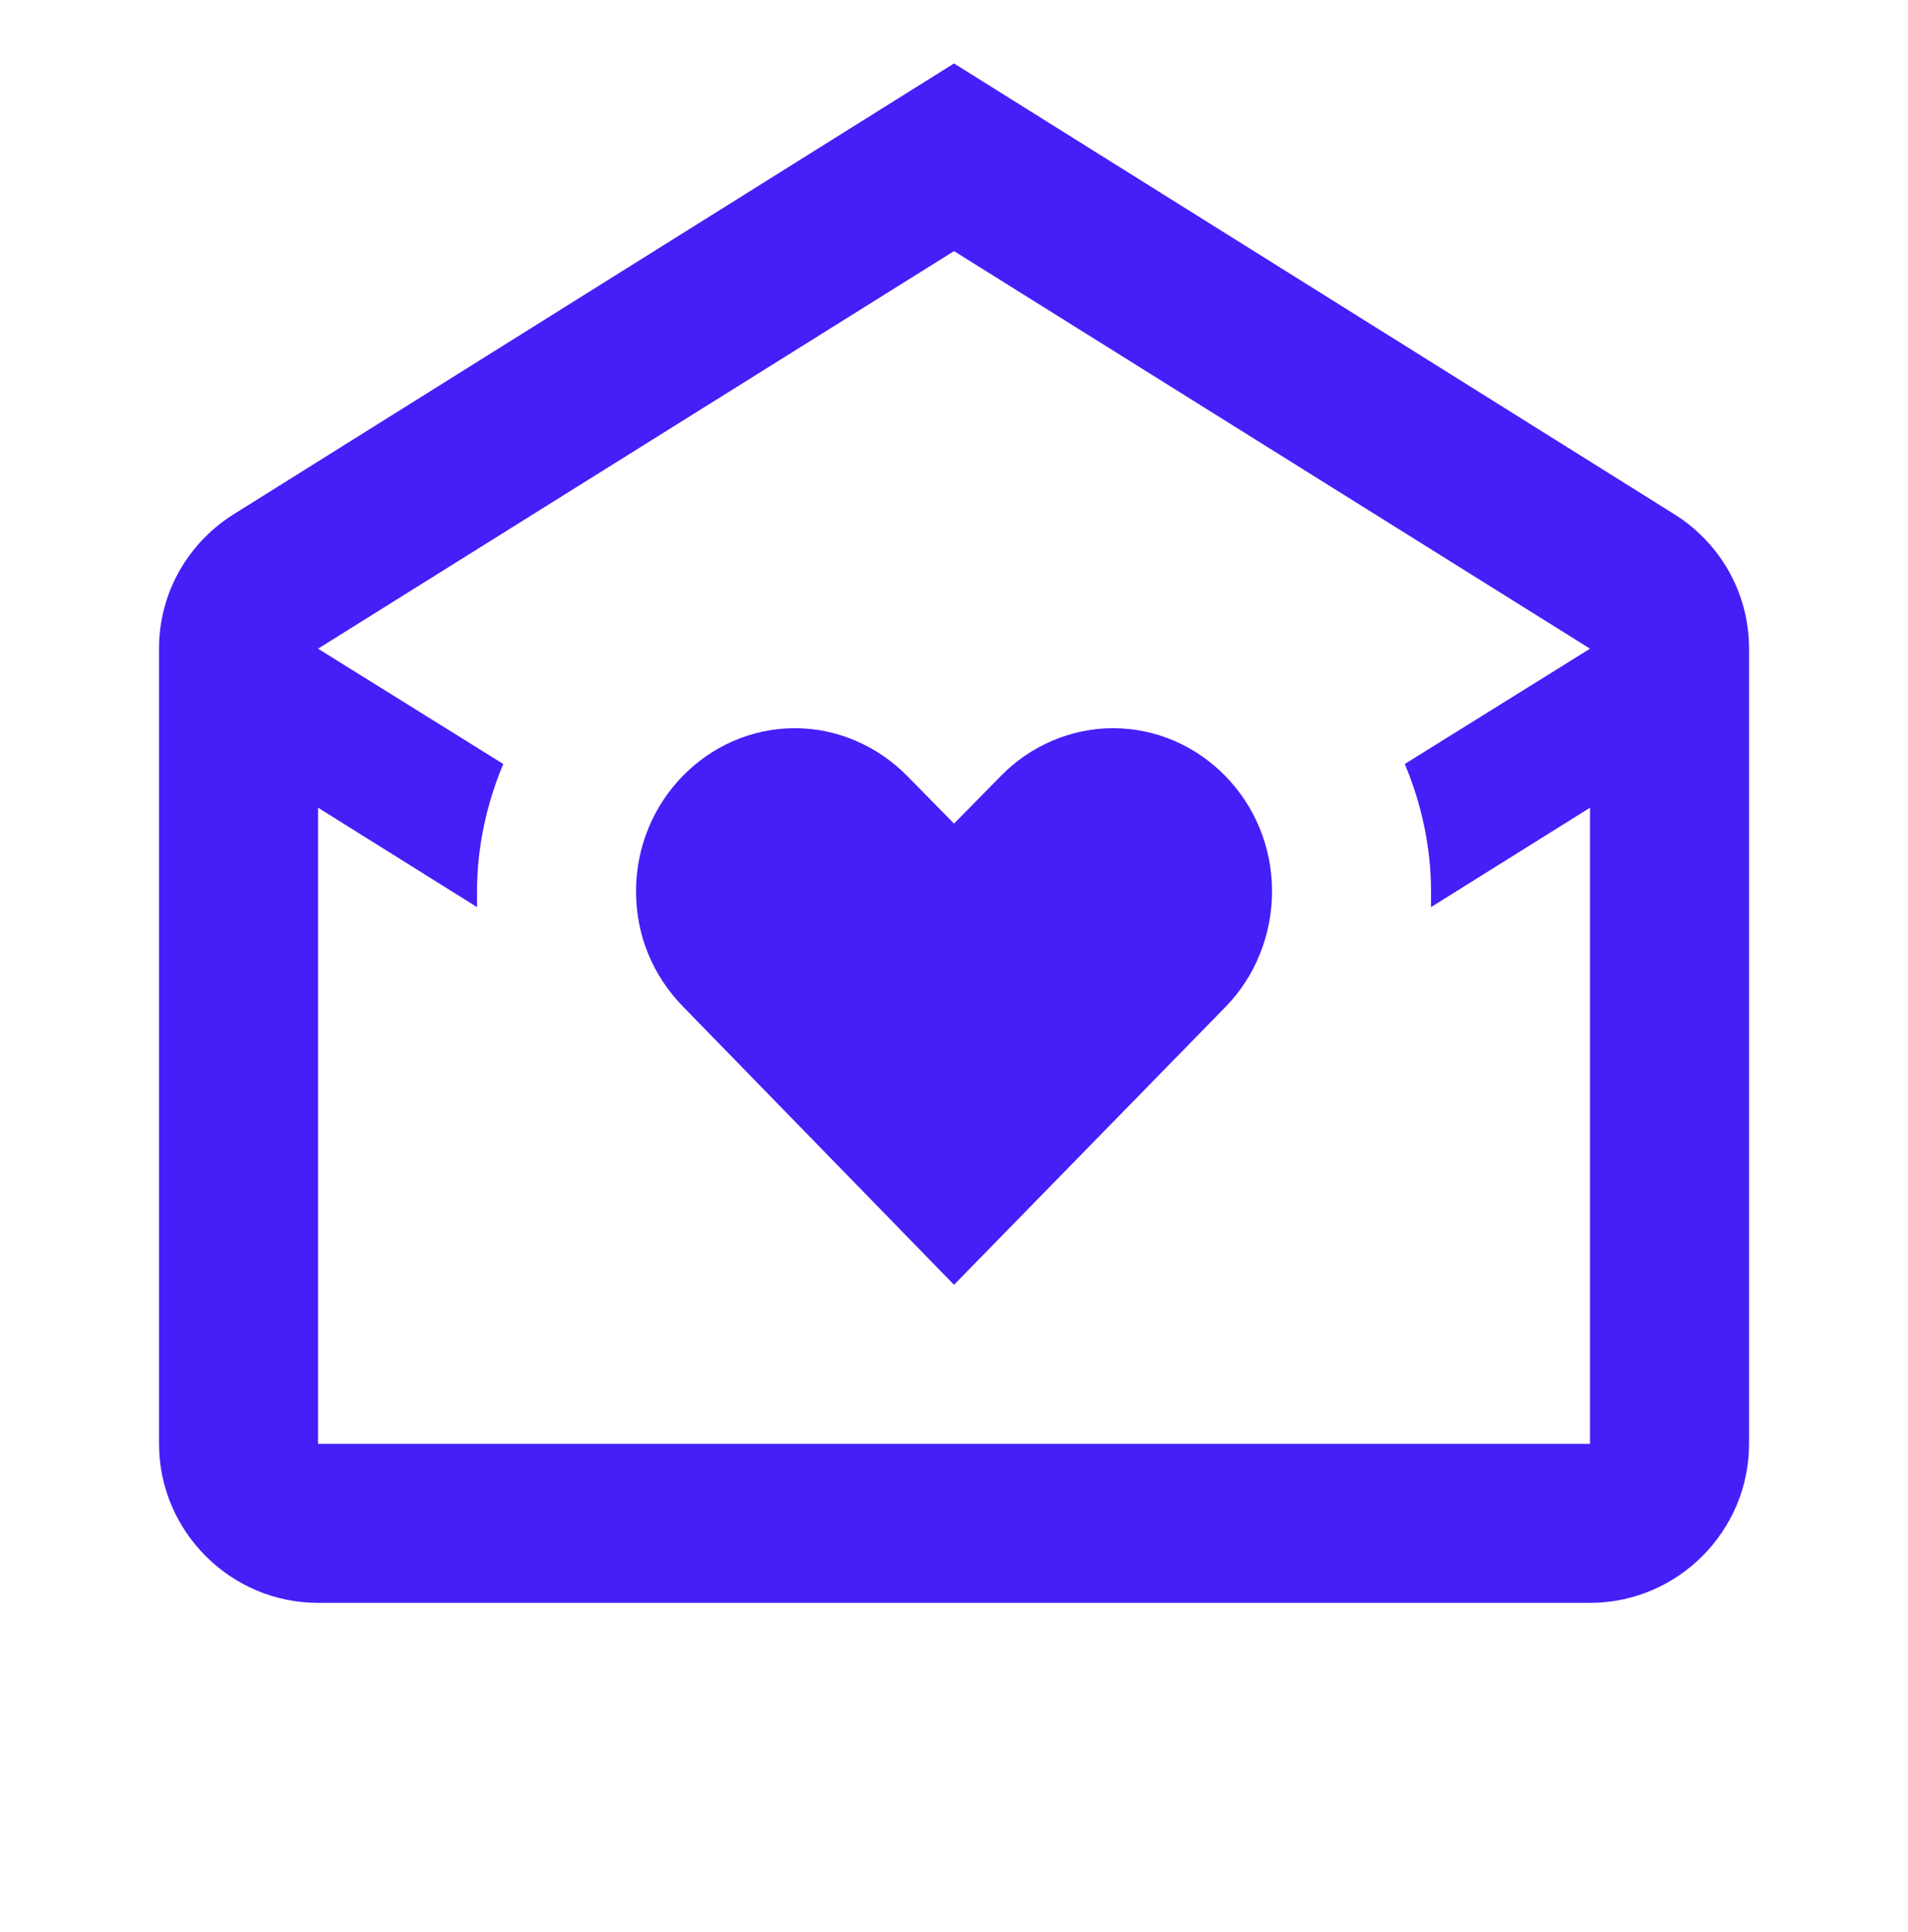
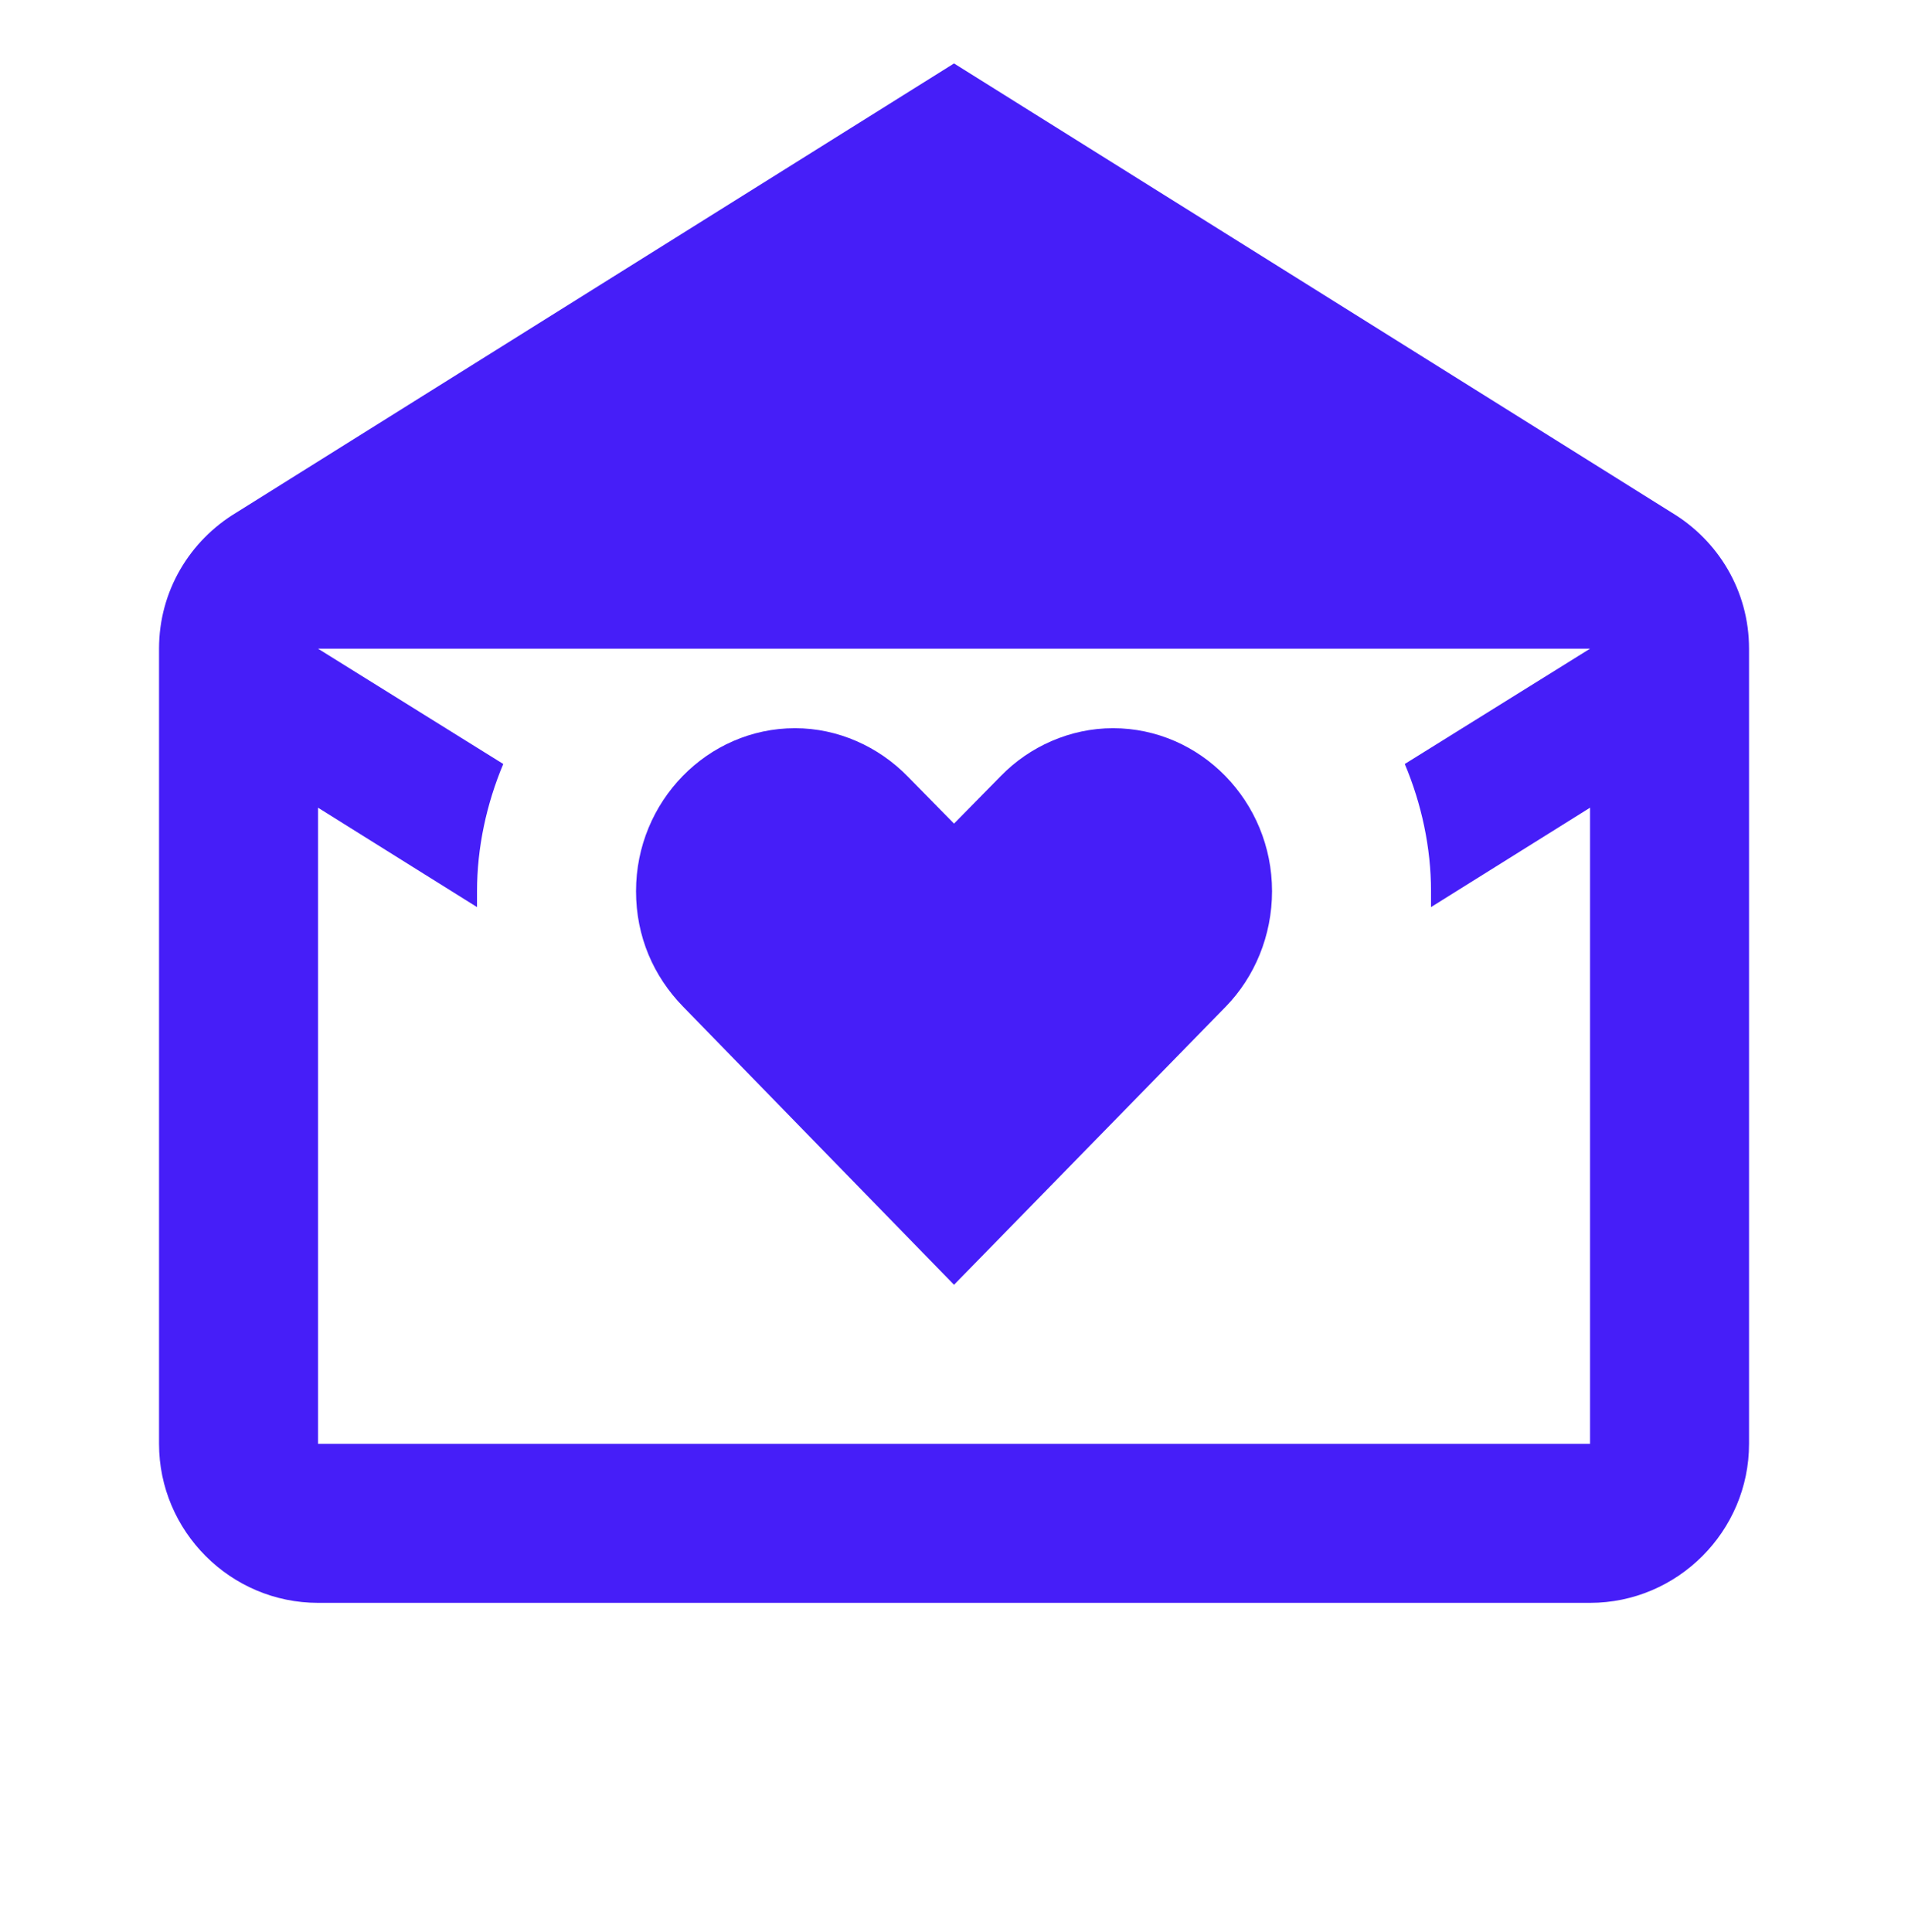
<svg xmlns="http://www.w3.org/2000/svg" width="80" height="81" viewBox="0 0 80 81" fill="none">
-   <path d="M33.335 30.527C29.668 30.527 26.668 33.593 26.668 37.36C26.668 39.26 27.401 40.927 28.635 42.194L40.001 53.86L51.401 42.194C52.601 40.96 53.335 39.227 53.335 37.36C53.335 33.593 50.335 30.527 46.668 30.527C44.868 30.527 43.168 31.294 41.968 32.527L40.001 34.527L38.068 32.56C36.835 31.294 35.135 30.527 33.335 30.527ZM40.001 2.66L70.101 21.494C72.035 22.66 73.335 24.76 73.335 27.194V60.527C73.335 64.194 70.335 67.194 66.668 67.194H13.335C9.668 67.194 6.668 64.194 6.668 60.527V27.194C6.668 24.76 7.968 22.66 9.901 21.494L40.001 2.66ZM13.335 33.86V60.527H66.668V33.86L60.001 38.027C60.001 37.827 60.001 37.593 60.001 37.36C60.001 35.527 59.601 33.694 58.901 32.027L66.668 27.194L40.001 10.527L13.335 27.194L21.101 32.027C20.401 33.694 20.001 35.527 20.001 37.36C20.001 37.593 20.001 37.827 20.001 38.027L13.335 33.86Z" fill="#461EF8" />
+   <path d="M33.335 30.527C29.668 30.527 26.668 33.593 26.668 37.36C26.668 39.26 27.401 40.927 28.635 42.194L40.001 53.86L51.401 42.194C52.601 40.96 53.335 39.227 53.335 37.36C53.335 33.593 50.335 30.527 46.668 30.527C44.868 30.527 43.168 31.294 41.968 32.527L40.001 34.527L38.068 32.56C36.835 31.294 35.135 30.527 33.335 30.527ZM40.001 2.66L70.101 21.494C72.035 22.66 73.335 24.76 73.335 27.194V60.527C73.335 64.194 70.335 67.194 66.668 67.194H13.335C9.668 67.194 6.668 64.194 6.668 60.527V27.194C6.668 24.76 7.968 22.66 9.901 21.494L40.001 2.66ZM13.335 33.86V60.527H66.668V33.86L60.001 38.027C60.001 37.827 60.001 37.593 60.001 37.36C60.001 35.527 59.601 33.694 58.901 32.027L66.668 27.194L13.335 27.194L21.101 32.027C20.401 33.694 20.001 35.527 20.001 37.36C20.001 37.593 20.001 37.827 20.001 38.027L13.335 33.86Z" fill="#461EF8" />
</svg>